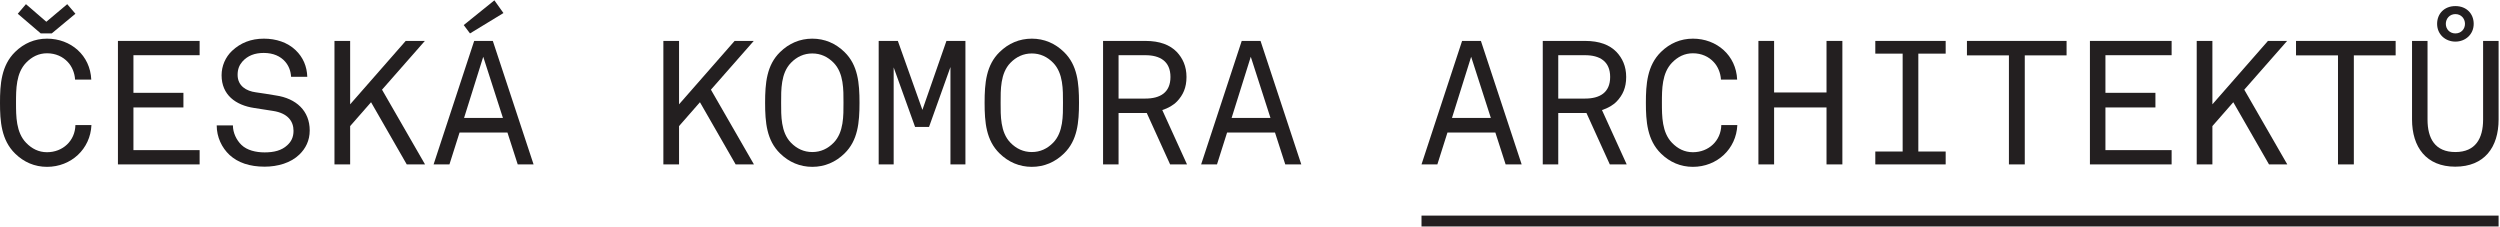
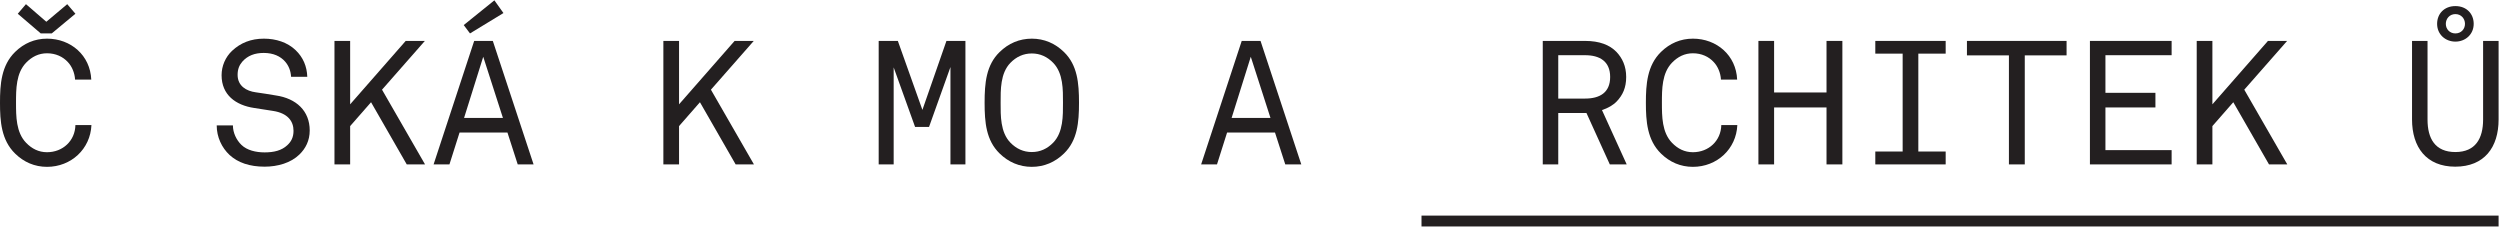
<svg xmlns="http://www.w3.org/2000/svg" width="100%" height="100%" viewBox="0 0 2392 217" version="1.1" xml:space="preserve" style="fill-rule:evenodd;clip-rule:evenodd;stroke-linejoin:round;stroke-miterlimit:2;">
  <g transform="matrix(4.167,0,0,4.167,0,0)">
    <rect x="326.398" y="49.5" width="247.314" height="2.5" style="fill:rgb(35,31,32);fill-rule:nonzero;" />
    <path d="M11.877,7.675L9.358,7.675L4.079,3.156L5.958,0.957L10.638,4.996L15.437,0.957L17.316,3.156L11.877,7.675ZM10.798,38.31C7.958,38.31 5.479,37.231 3.479,35.271C0.279,32.152 0,27.792 0,23.592C0,19.394 0.279,15.034 3.479,11.915C5.479,9.955 7.958,8.876 10.798,8.876C16.277,8.876 20.716,12.715 20.956,18.274L17.237,18.274C17.157,16.714 16.477,15.194 15.597,14.274C14.437,12.995 12.757,12.235 10.798,12.235C8.878,12.235 7.318,13.035 5.999,14.395C3.679,16.794 3.679,20.473 3.679,23.592C3.679,26.712 3.679,30.392 5.999,32.792C7.318,34.151 8.878,34.951 10.798,34.951C14.397,34.951 17.237,32.351 17.316,28.712L20.996,28.712C20.756,34.231 16.317,38.31 10.798,38.31Z" style="fill:rgb(35,31,32);fill-rule:nonzero;" />
-     <path d="M27.079,37.75L27.079,9.395L45.836,9.395L45.836,12.675L30.638,12.675L30.638,21.313L42.116,21.313L42.116,24.672L30.638,24.672L30.638,34.471L45.836,34.471L45.836,37.75L27.079,37.75Z" style="fill:rgb(35,31,32);fill-rule:nonzero;" />
    <path d="M68.756,35.471C66.796,37.39 63.797,38.27 60.757,38.27C57.318,38.27 54.638,37.35 52.719,35.591C50.919,33.912 49.759,31.471 49.759,28.792L53.479,28.792C53.479,30.472 54.278,32.152 55.438,33.271C56.718,34.511 58.757,34.991 60.757,34.991C62.917,34.991 64.677,34.551 65.957,33.351C66.836,32.551 67.396,31.551 67.396,30.032C67.396,27.833 66.076,25.993 62.717,25.472L58.357,24.792C54.118,24.153 50.879,21.793 50.879,17.274C50.879,15.154 51.759,13.115 53.278,11.675C55.238,9.835 57.638,8.876 60.597,8.876C63.357,8.876 65.996,9.715 67.876,11.515C69.596,13.155 70.476,15.234 70.556,17.634L66.836,17.634C66.756,16.234 66.276,15.074 65.477,14.154C64.397,12.915 62.757,12.155 60.557,12.155C58.518,12.155 56.878,12.755 55.638,14.154C54.918,14.994 54.558,15.914 54.558,17.194C54.558,19.753 56.598,20.913 58.718,21.193C60.317,21.393 61.757,21.673 63.317,21.913C68.036,22.593 71.115,25.472 71.115,29.952C71.115,32.311 70.156,34.111 68.756,35.471Z" style="fill:rgb(35,31,32);fill-rule:nonzero;" />
    <path d="M93.396,37.75L85.197,23.472L80.398,28.952L80.398,37.75L76.799,37.75L76.799,9.395L80.398,9.395L80.398,23.953L93.156,9.395L97.555,9.395L87.717,20.593L97.595,37.75L93.396,37.75Z" style="fill:rgb(35,31,32);fill-rule:nonzero;" />
    <path d="M110.958,13.035L106.558,27.073L115.477,27.073L110.958,13.035ZM107.918,7.675L106.479,5.756L113.517,0.077L115.597,2.996L107.918,7.675ZM118.876,37.75L116.517,30.432L105.519,30.432L103.199,37.75L99.559,37.75L108.878,9.395L113.157,9.395L122.516,37.75L118.876,37.75Z" style="fill:rgb(35,31,32);fill-rule:nonzero;" />
    <path d="M168.916,37.75L160.717,23.472L155.918,28.952L155.918,37.75L152.318,37.75L152.318,9.395L155.918,9.395L155.918,23.953L168.676,9.395L173.075,9.395L163.237,20.593L173.115,37.75L168.916,37.75Z" style="fill:rgb(35,31,32);fill-rule:nonzero;" />
-     <path d="M191.436,14.435C190.077,13.035 188.437,12.275 186.517,12.275C184.597,12.275 182.958,13.035 181.598,14.435C179.278,16.834 179.358,20.633 179.358,23.592C179.358,26.552 179.278,30.352 181.598,32.751C182.958,34.151 184.597,34.911 186.517,34.911C188.437,34.911 190.077,34.151 191.436,32.751C193.756,30.352 193.676,26.552 193.676,23.592C193.676,20.633 193.756,16.834 191.436,14.435ZM193.916,35.231C191.876,37.231 189.356,38.31 186.517,38.31C183.678,38.31 181.158,37.231 179.118,35.231C176.039,32.231 175.679,28.112 175.679,23.592C175.679,19.074 176.039,14.954 179.118,11.955C181.158,9.955 183.678,8.876 186.517,8.876C189.356,8.876 191.876,9.955 193.916,11.955C196.995,14.954 197.355,19.074 197.355,23.592C197.355,28.112 196.995,32.231 193.916,35.231Z" style="fill:rgb(35,31,32);fill-rule:nonzero;" />
    <path d="M218.236,37.75L218.236,15.394L213.316,29.152L210.117,29.152L205.198,15.474L205.198,37.75L201.758,37.75L201.758,9.395L206.158,9.395L211.797,25.233L217.316,9.395L221.675,9.395L221.675,37.75L218.236,37.75Z" style="fill:rgb(35,31,32);fill-rule:nonzero;" />
    <path d="M241.835,14.435C240.476,13.035 238.836,12.275 236.917,12.275C234.997,12.275 233.357,13.035 231.997,14.435C229.678,16.834 229.758,20.633 229.758,23.592C229.758,26.552 229.678,30.352 231.997,32.751C233.357,34.151 234.997,34.911 236.917,34.911C238.836,34.911 240.476,34.151 241.835,32.751C244.155,30.352 244.075,26.552 244.075,23.592C244.075,20.633 244.155,16.834 241.835,14.435ZM244.315,35.231C242.275,37.231 239.756,38.31 236.917,38.31C234.077,38.31 231.557,37.231 229.518,35.231C226.438,32.231 226.078,28.112 226.078,23.592C226.078,19.074 226.438,14.954 229.518,11.955C231.557,9.955 234.077,8.876 236.917,8.876C239.756,8.876 242.275,9.955 244.315,11.955C247.395,14.954 247.755,19.074 247.755,23.592C247.755,28.112 247.395,32.231 244.315,35.231Z" style="fill:rgb(35,31,32);fill-rule:nonzero;" />
-     <path d="M262.996,12.675L256.837,12.675L256.837,22.633L262.996,22.633C266.355,22.633 268.755,21.273 268.755,17.674C268.755,14.075 266.355,12.675 262.996,12.675ZM268.675,37.75L263.316,25.953L256.837,25.953L256.837,37.75L253.278,37.75L253.278,9.395L262.996,9.395C266.315,9.395 268.635,10.315 270.195,11.915C271.555,13.354 272.435,15.194 272.435,17.674C272.435,20.153 271.635,21.833 270.275,23.273C269.435,24.153 268.235,24.833 266.875,25.273L272.554,37.75L268.675,37.75Z" style="fill:rgb(35,31,32);fill-rule:nonzero;" />
    <path d="M287.196,13.035L282.797,27.073L291.716,27.073L287.196,13.035ZM295.115,37.75L292.755,30.432L281.757,30.432L279.438,37.75L275.798,37.75L285.117,9.395L289.436,9.395L298.794,37.75L295.115,37.75Z" style="fill:rgb(35,31,32);fill-rule:nonzero;" />
-     <path d="M337.796,13.035L333.396,27.073L342.316,27.073L337.796,13.035ZM345.714,37.75L343.355,30.432L332.357,30.432L330.037,37.75L326.398,37.75L335.716,9.395L340.036,9.395L349.394,37.75L345.714,37.75Z" style="fill:rgb(35,31,32);fill-rule:nonzero;" />
    <path d="M363.956,12.675L357.796,12.675L357.796,22.633L363.956,22.633C367.315,22.633 369.714,21.273 369.714,17.674C369.714,14.075 367.315,12.675 363.956,12.675ZM369.634,37.75L364.275,25.953L357.796,25.953L357.796,37.75L354.238,37.75L354.238,9.395L363.956,9.395C367.275,9.395 369.595,10.315 371.154,11.915C372.514,13.354 373.394,15.194 373.394,17.674C373.394,20.153 372.594,21.833 371.234,23.273C370.394,24.153 369.195,24.833 367.835,25.273L373.513,37.75L369.634,37.75Z" style="fill:rgb(35,31,32);fill-rule:nonzero;" />
    <path d="M388.715,38.31C385.876,38.31 383.397,37.231 381.397,35.271C378.197,32.152 377.917,27.792 377.917,23.592C377.917,19.394 378.197,15.034 381.397,11.915C383.397,9.955 385.876,8.876 388.715,8.876C394.195,8.876 398.634,12.715 398.874,18.274L395.155,18.274C395.075,16.714 394.395,15.194 393.515,14.274C392.355,12.995 390.675,12.235 388.715,12.235C386.796,12.235 385.236,13.035 383.917,14.395C381.597,16.794 381.597,20.473 381.597,23.592C381.597,26.712 381.597,30.392 383.917,32.792C385.236,34.151 386.796,34.951 388.715,34.951C392.315,34.951 395.155,32.351 395.235,28.712L398.914,28.712C398.674,34.231 394.235,38.31 388.715,38.31Z" style="fill:rgb(35,31,32);fill-rule:nonzero;" />
    <path d="M419.394,37.75L419.394,24.672L407.357,24.672L407.357,37.75L403.757,37.75L403.757,9.395L407.357,9.395L407.357,21.233L419.394,21.233L419.394,9.395L423.034,9.395L423.034,37.75L419.394,37.75Z" style="fill:rgb(35,31,32);fill-rule:nonzero;" />
    <path d="M430.596,37.75L430.596,34.791L436.875,34.791L436.875,12.315L430.596,12.315L430.596,9.395L446.753,9.395L446.753,12.315L440.474,12.315L440.474,34.791L446.753,34.791L446.753,37.75L430.596,37.75Z" style="fill:rgb(35,31,32);fill-rule:nonzero;" />
    <path d="M464.915,12.715L464.915,37.75L461.276,37.75L461.276,12.715L451.637,12.715L451.637,9.395L474.513,9.395L474.513,12.715L464.915,12.715Z" style="fill:rgb(35,31,32);fill-rule:nonzero;" />
    <path d="M479.876,37.75L479.876,9.395L498.633,9.395L498.633,12.675L483.436,12.675L483.436,21.313L494.915,21.313L494.915,24.672L483.436,24.672L483.436,34.471L498.633,34.471L498.633,37.75L479.876,37.75Z" style="fill:rgb(35,31,32);fill-rule:nonzero;" />
    <path d="M520.994,37.75L512.794,23.472L507.996,28.952L507.996,37.75L504.396,37.75L504.396,9.395L507.996,9.395L507.996,23.953L520.753,9.395L525.153,9.395L515.314,20.593L525.193,37.75L520.994,37.75Z" style="fill:rgb(35,31,32);fill-rule:nonzero;" />
-     <path d="M540.474,12.715L540.474,37.75L536.835,37.75L536.835,12.715L527.197,12.715L527.197,9.395L550.073,9.395L550.073,12.715L540.474,12.715Z" style="fill:rgb(35,31,32);fill-rule:nonzero;" />
    <path d="M563.793,3.236C562.474,3.236 561.594,4.276 561.594,5.476C561.594,6.676 562.474,7.675 563.793,7.675C565.114,7.675 565.994,6.676 565.994,5.476C565.994,4.276 565.114,3.236 563.793,3.236ZM563.793,9.555C561.514,9.555 559.594,7.916 559.594,5.476C559.594,3.156 561.234,1.397 563.793,1.397C566.353,1.397 567.994,3.156 567.994,5.476C567.994,7.916 566.074,9.555 563.793,9.555ZM563.754,38.27C557.115,38.27 553.835,33.791 553.835,27.432L553.835,9.395L557.395,9.395L557.395,27.472C557.395,31.791 559.115,34.911 563.793,34.911C568.433,34.911 570.153,31.751 570.153,27.472L570.153,9.395L573.712,9.395L573.712,27.432C573.712,33.832 570.433,38.27 563.754,38.27Z" style="fill:rgb(35,31,32);fill-rule:nonzero;" />
  </g>
</svg>